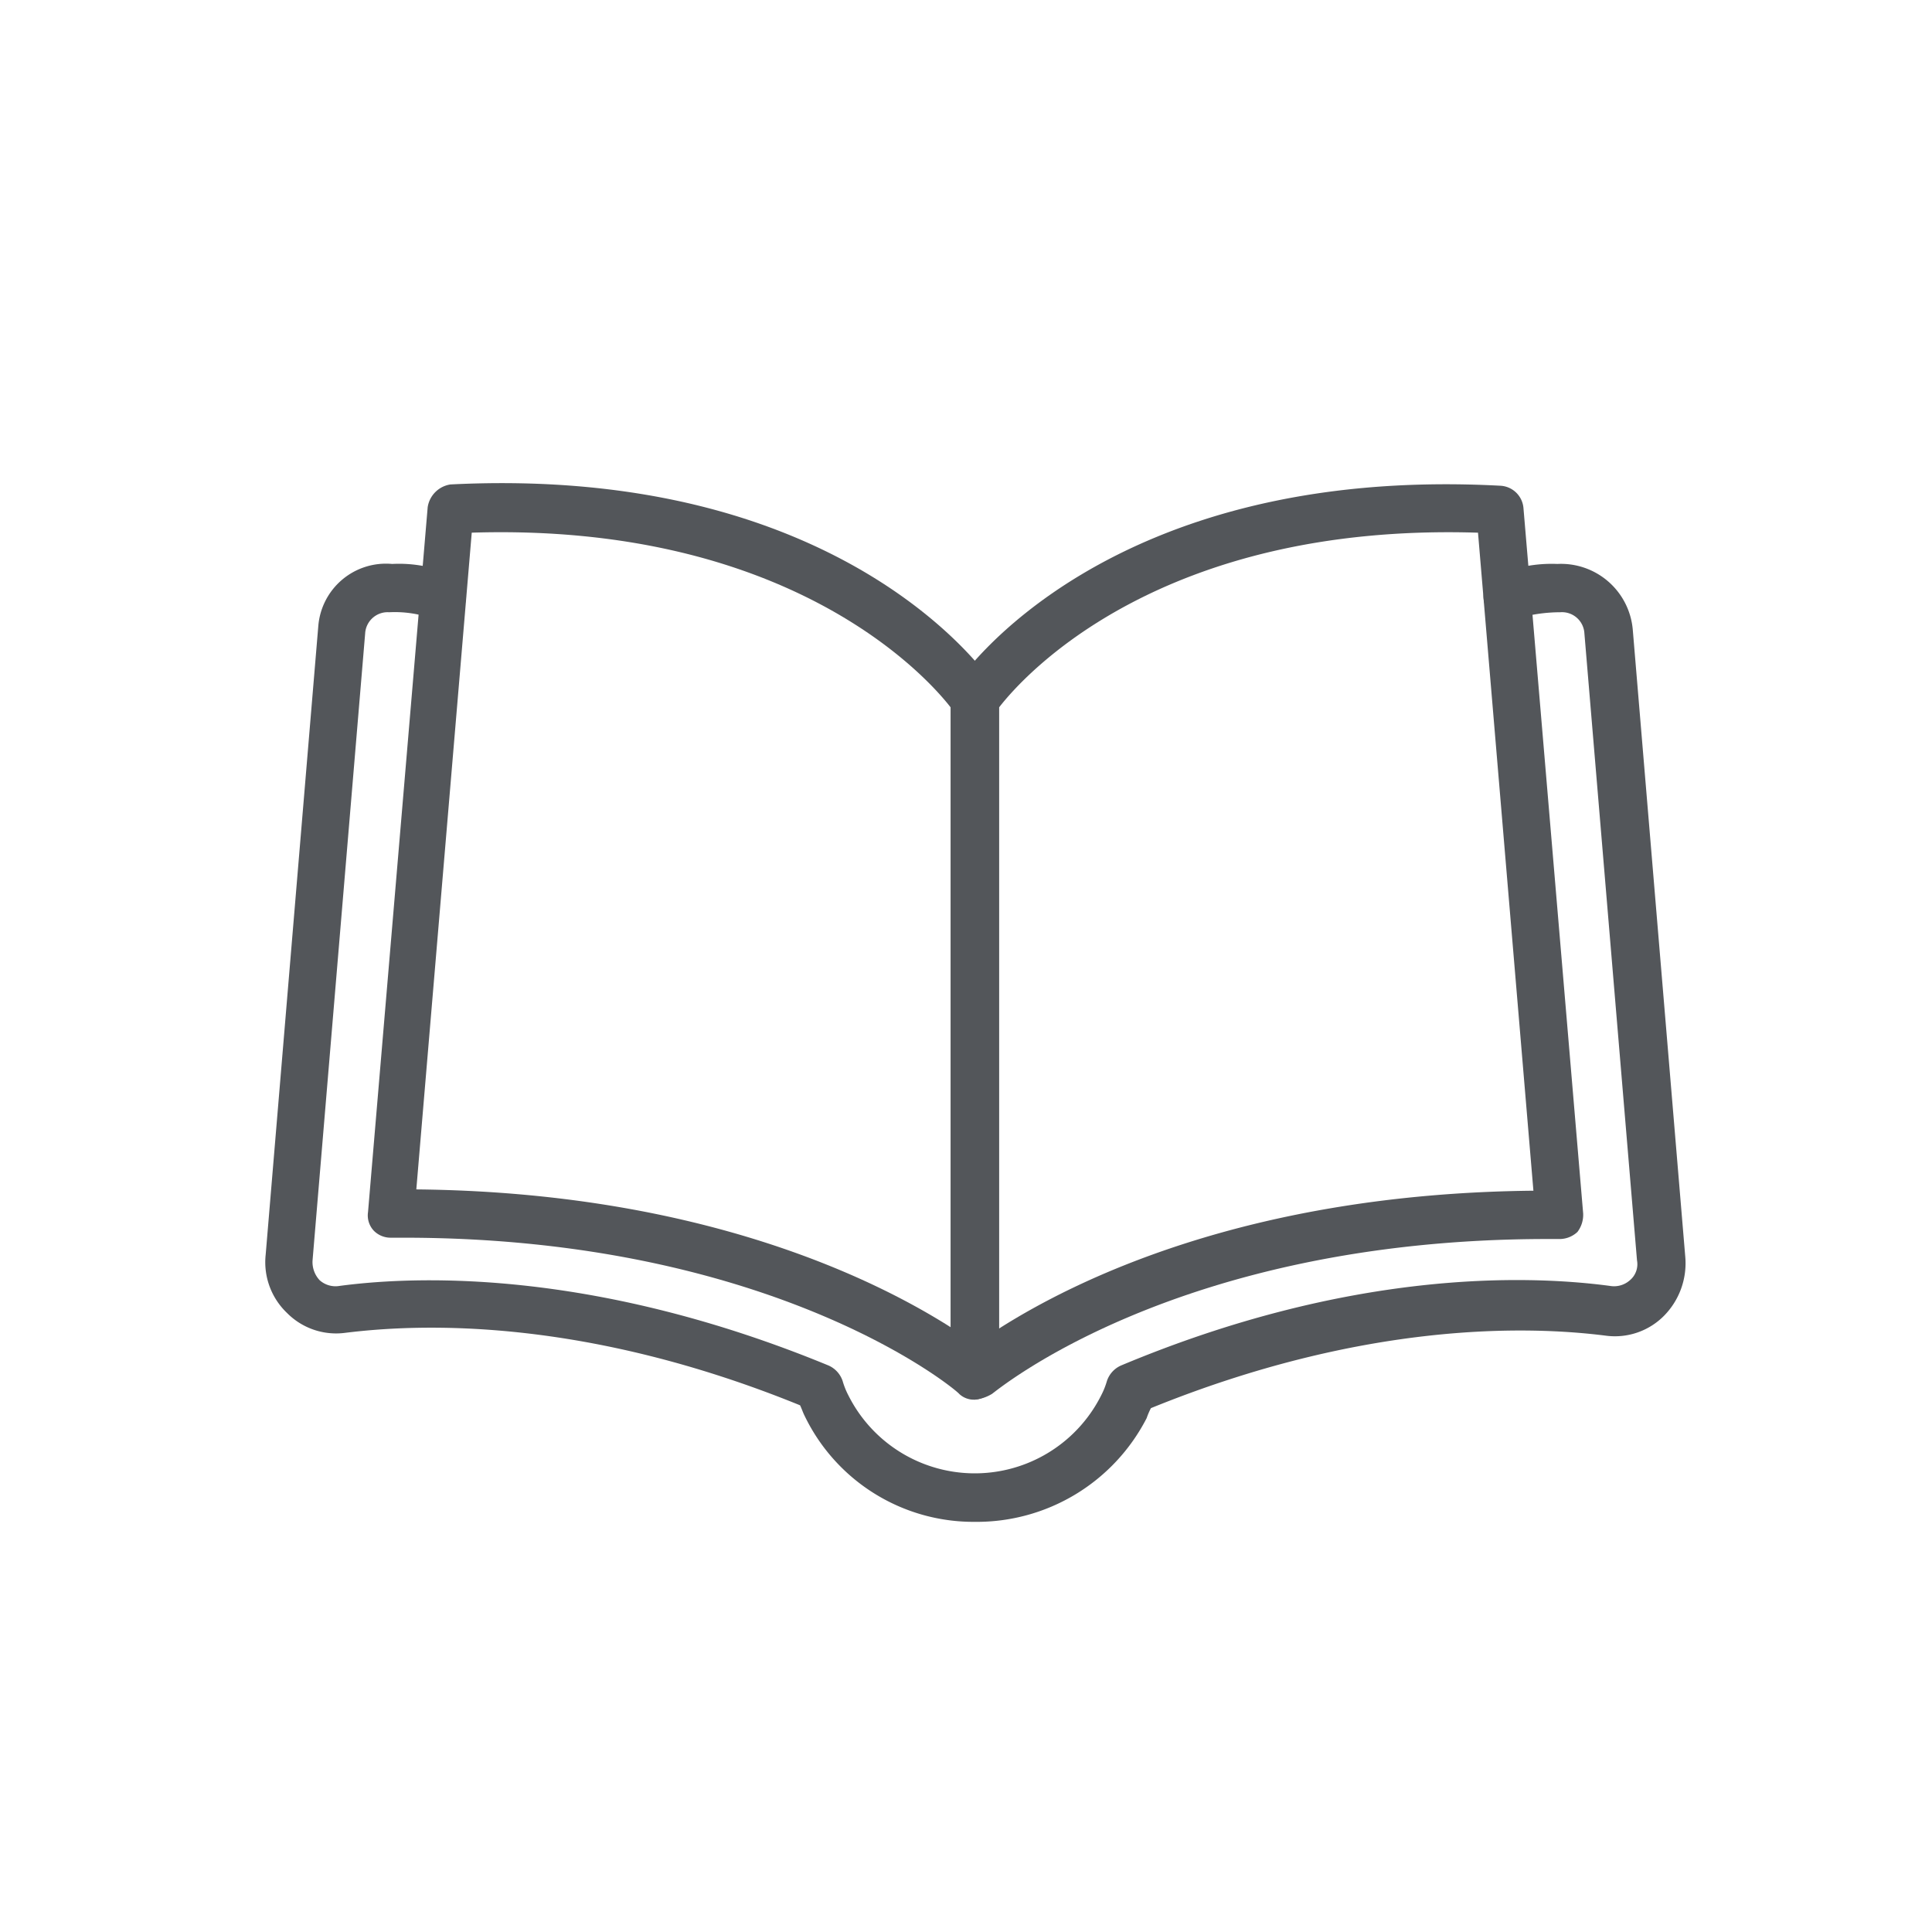
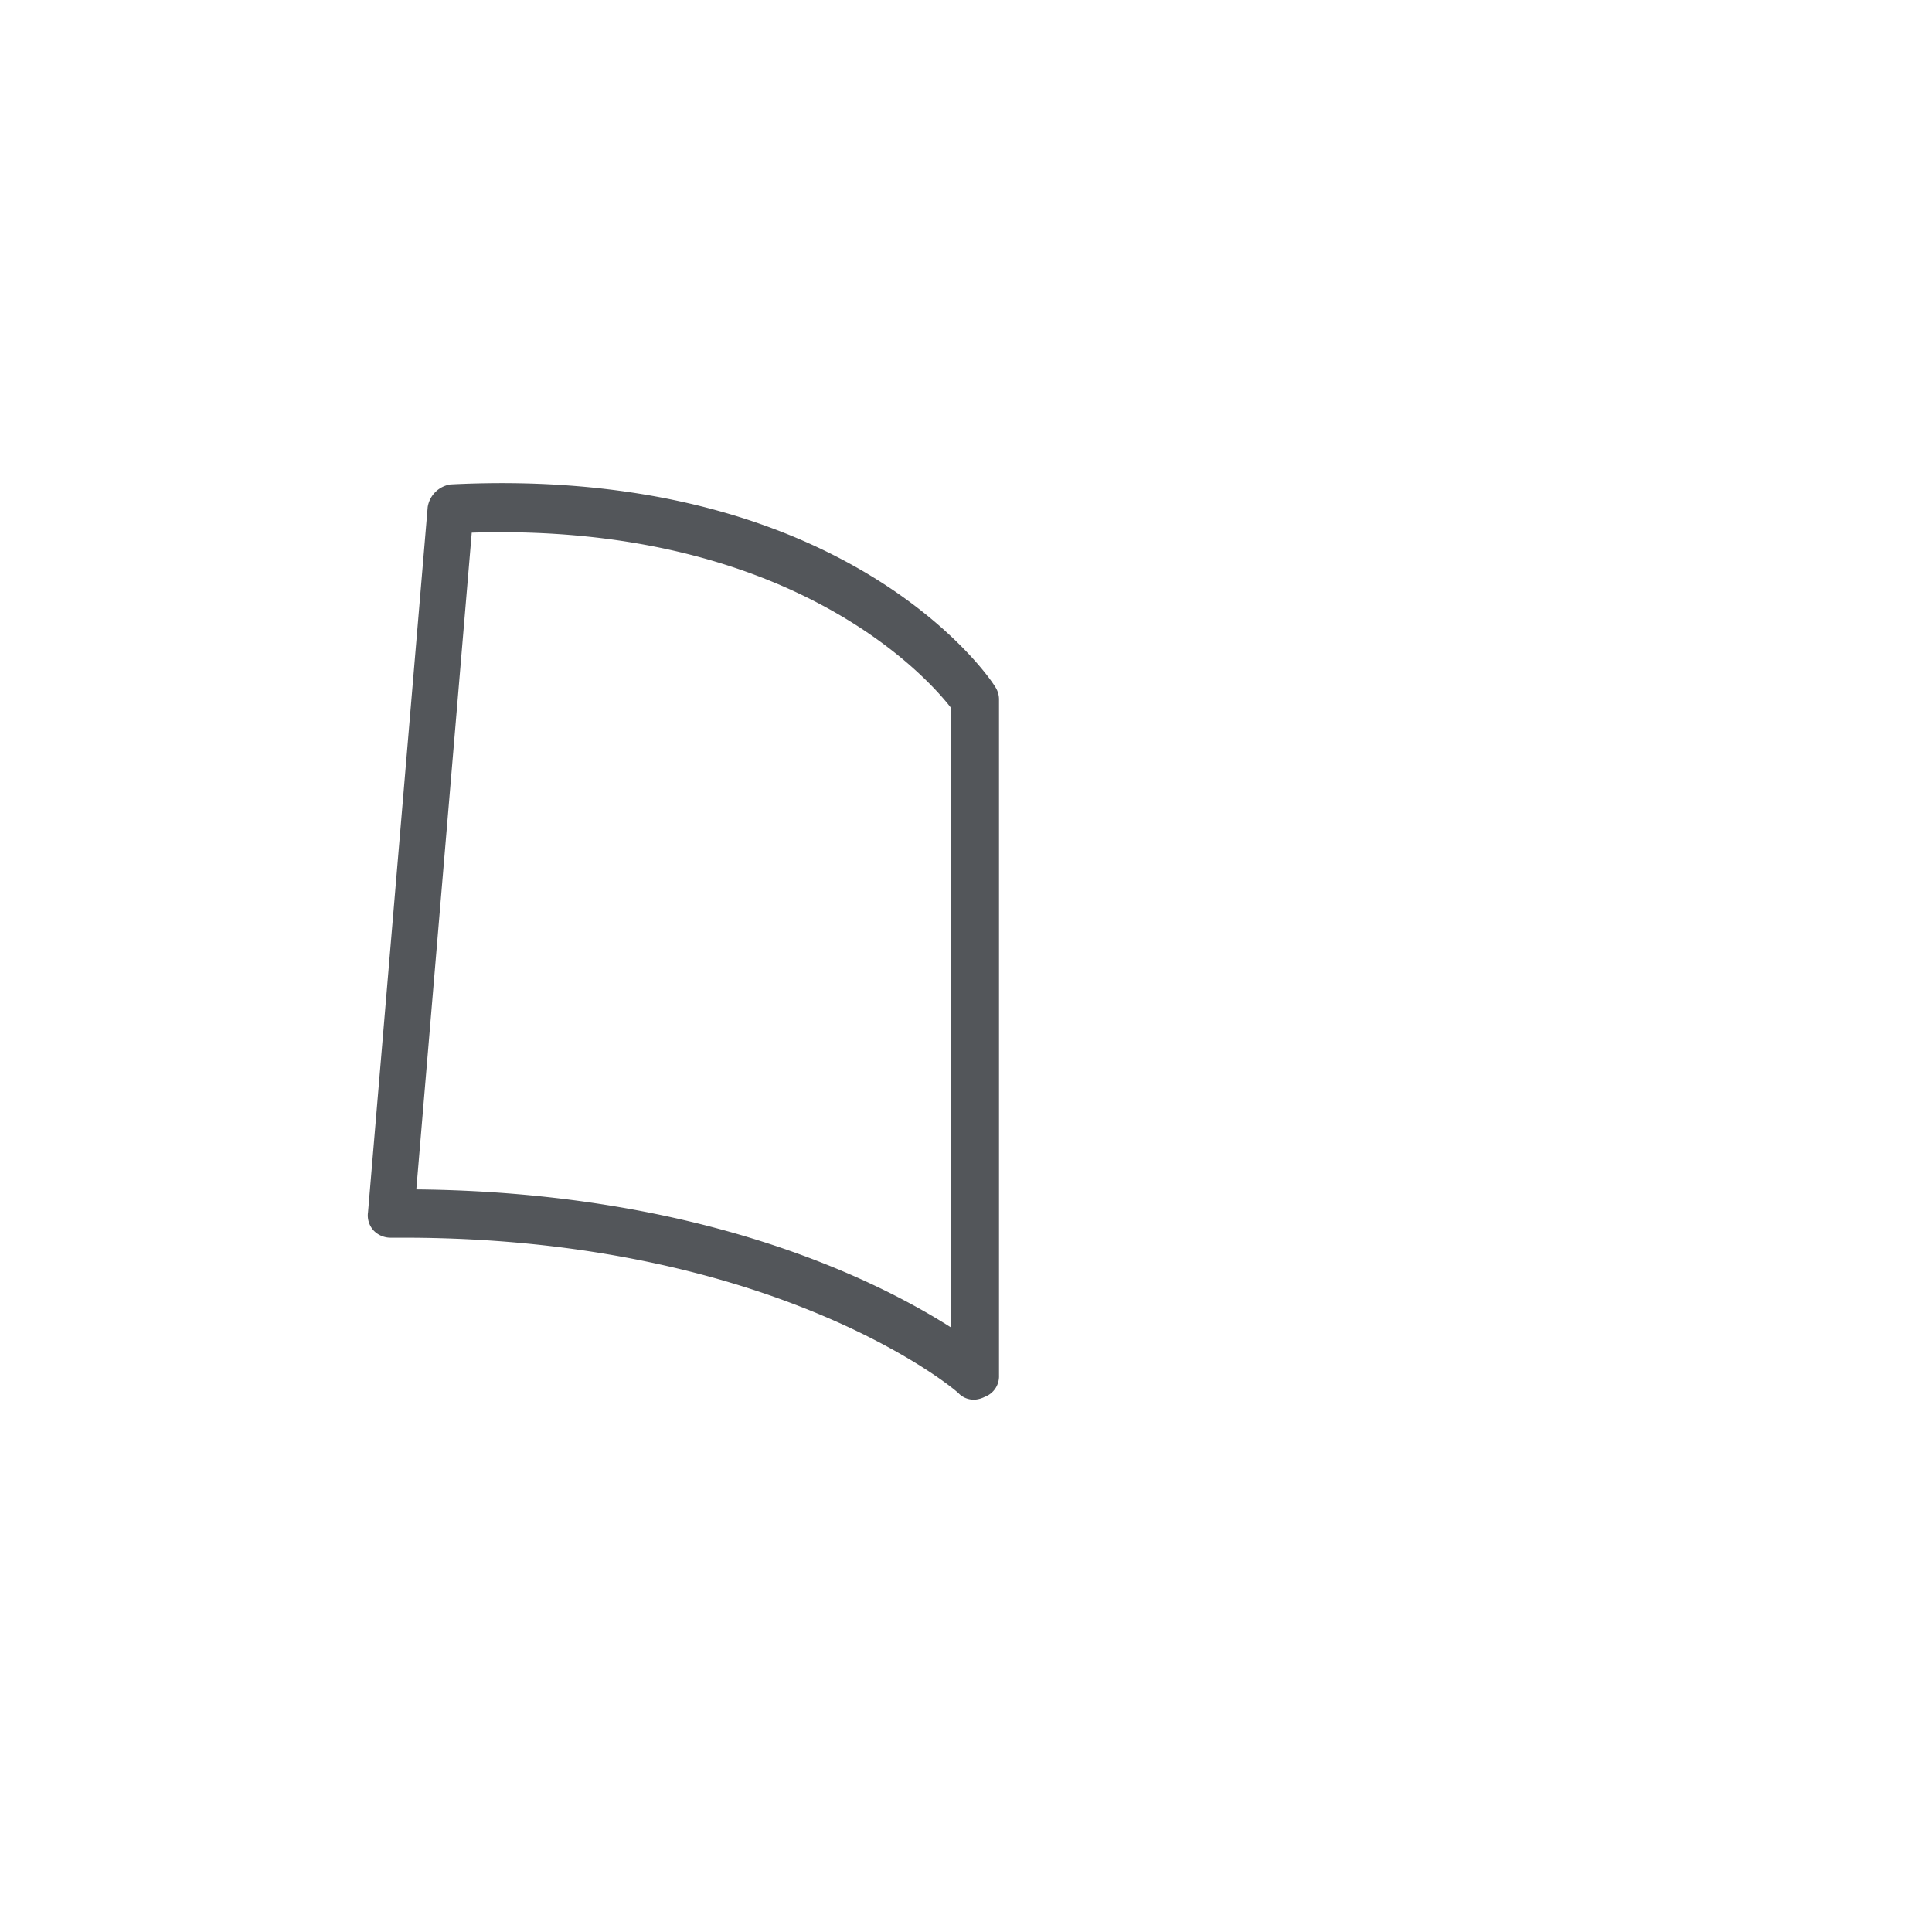
<svg xmlns="http://www.w3.org/2000/svg" id="image" width="68" height="68" viewBox="0 0 68 68">
  <rect id="長方形_3301" data-name="長方形 3301" width="68" height="68" fill="none" />
  <g id="グループ_2193" data-name="グループ 2193" transform="translate(9.331 17)">
-     <path id="パス_860" data-name="パス 860" d="M161.109,184.413a.927.927,0,0,1-.35-.1.876.876,0,0,1-.5-.75V159.751a.7.7,0,0,1,.15-.45c.2-.35,5.3-7.8,19.21-7.053a.859.859,0,0,1,.8.8l2.1,24.812a1,1,0,0,1-.2.65.923.923,0,0,1-.6.25h-.45c-13.106,0-19.46,5.4-19.56,5.453A1.423,1.423,0,0,1,161.109,184.413Zm.85-24.362v21.861c2.6-1.651,8.7-4.752,18.809-4.852L178.818,153.9C167.613,153.548,162.81,158.95,161.96,160.051Z" transform="translate(-136.128 -152.151)" fill="#53565a" />
    <path id="パス_861" data-name="パス 861" d="M140.607,184.37a.752.752,0,0,1-.55-.2c-.05-.1-6.453-5.5-19.56-5.5h-.45a.828.828,0,0,1-.6-.25.788.788,0,0,1-.2-.65l2.1-24.812a.955.955,0,0,1,.8-.8c13.857-.7,18.959,6.753,19.159,7.1a.807.807,0,0,1,.15.45v23.812a.77.77,0,0,1-.5.75A.927.927,0,0,1,140.607,184.37Zm-19.66-7.4c10.055.1,16.208,3.2,18.809,4.852V160.008c-.85-1.1-5.7-6.5-16.858-6.153Z" transform="translate(-115.625 -152.107)" fill="#53565a" />
-     <path id="パス_862" data-name="パス 862" d="M137,191.51a6.6,6.6,0,0,1-6-3.752c-.05-.1-.1-.25-.15-.35-7.5-3.051-13.207-2.9-16.008-2.551a2.43,2.43,0,0,1-2.051-.7,2.467,2.467,0,0,1-.75-2.051l1.851-22.111a2.389,2.389,0,0,1,2.6-2.2,4.691,4.691,0,0,1,2.151.4.85.85,0,0,1-.8,1.5,3.923,3.923,0,0,0-1.451-.2.794.794,0,0,0-.85.75l-1.851,22.061a.936.936,0,0,0,.25.7.839.839,0,0,0,.7.2c3-.4,9.2-.5,17.208,2.8a.909.909,0,0,1,.5.55h0a2.726,2.726,0,0,0,.2.5,4.978,4.978,0,0,0,8.9,0,2.728,2.728,0,0,0,.2-.5.909.909,0,0,1,.5-.55c8-3.352,14.207-3.2,17.208-2.8a.839.839,0,0,0,.7-.2.735.735,0,0,0,.25-.7l-1.851-22.061a.79.79,0,0,0-.85-.75,5.448,5.448,0,0,0-1.451.2.85.85,0,0,1-.8-1.5,4.9,4.9,0,0,1,2.151-.4,2.535,2.535,0,0,1,2.651,2.3l1.851,22.111a2.632,2.632,0,0,1-.75,2.051,2.43,2.43,0,0,1-2.051.7c-2.751-.35-8.5-.5-16.008,2.551a2.437,2.437,0,0,0-.15.35A6.724,6.724,0,0,1,137,191.51Z" transform="translate(-112.021 -154.946)" fill="#53565a" />
  </g>
</svg>